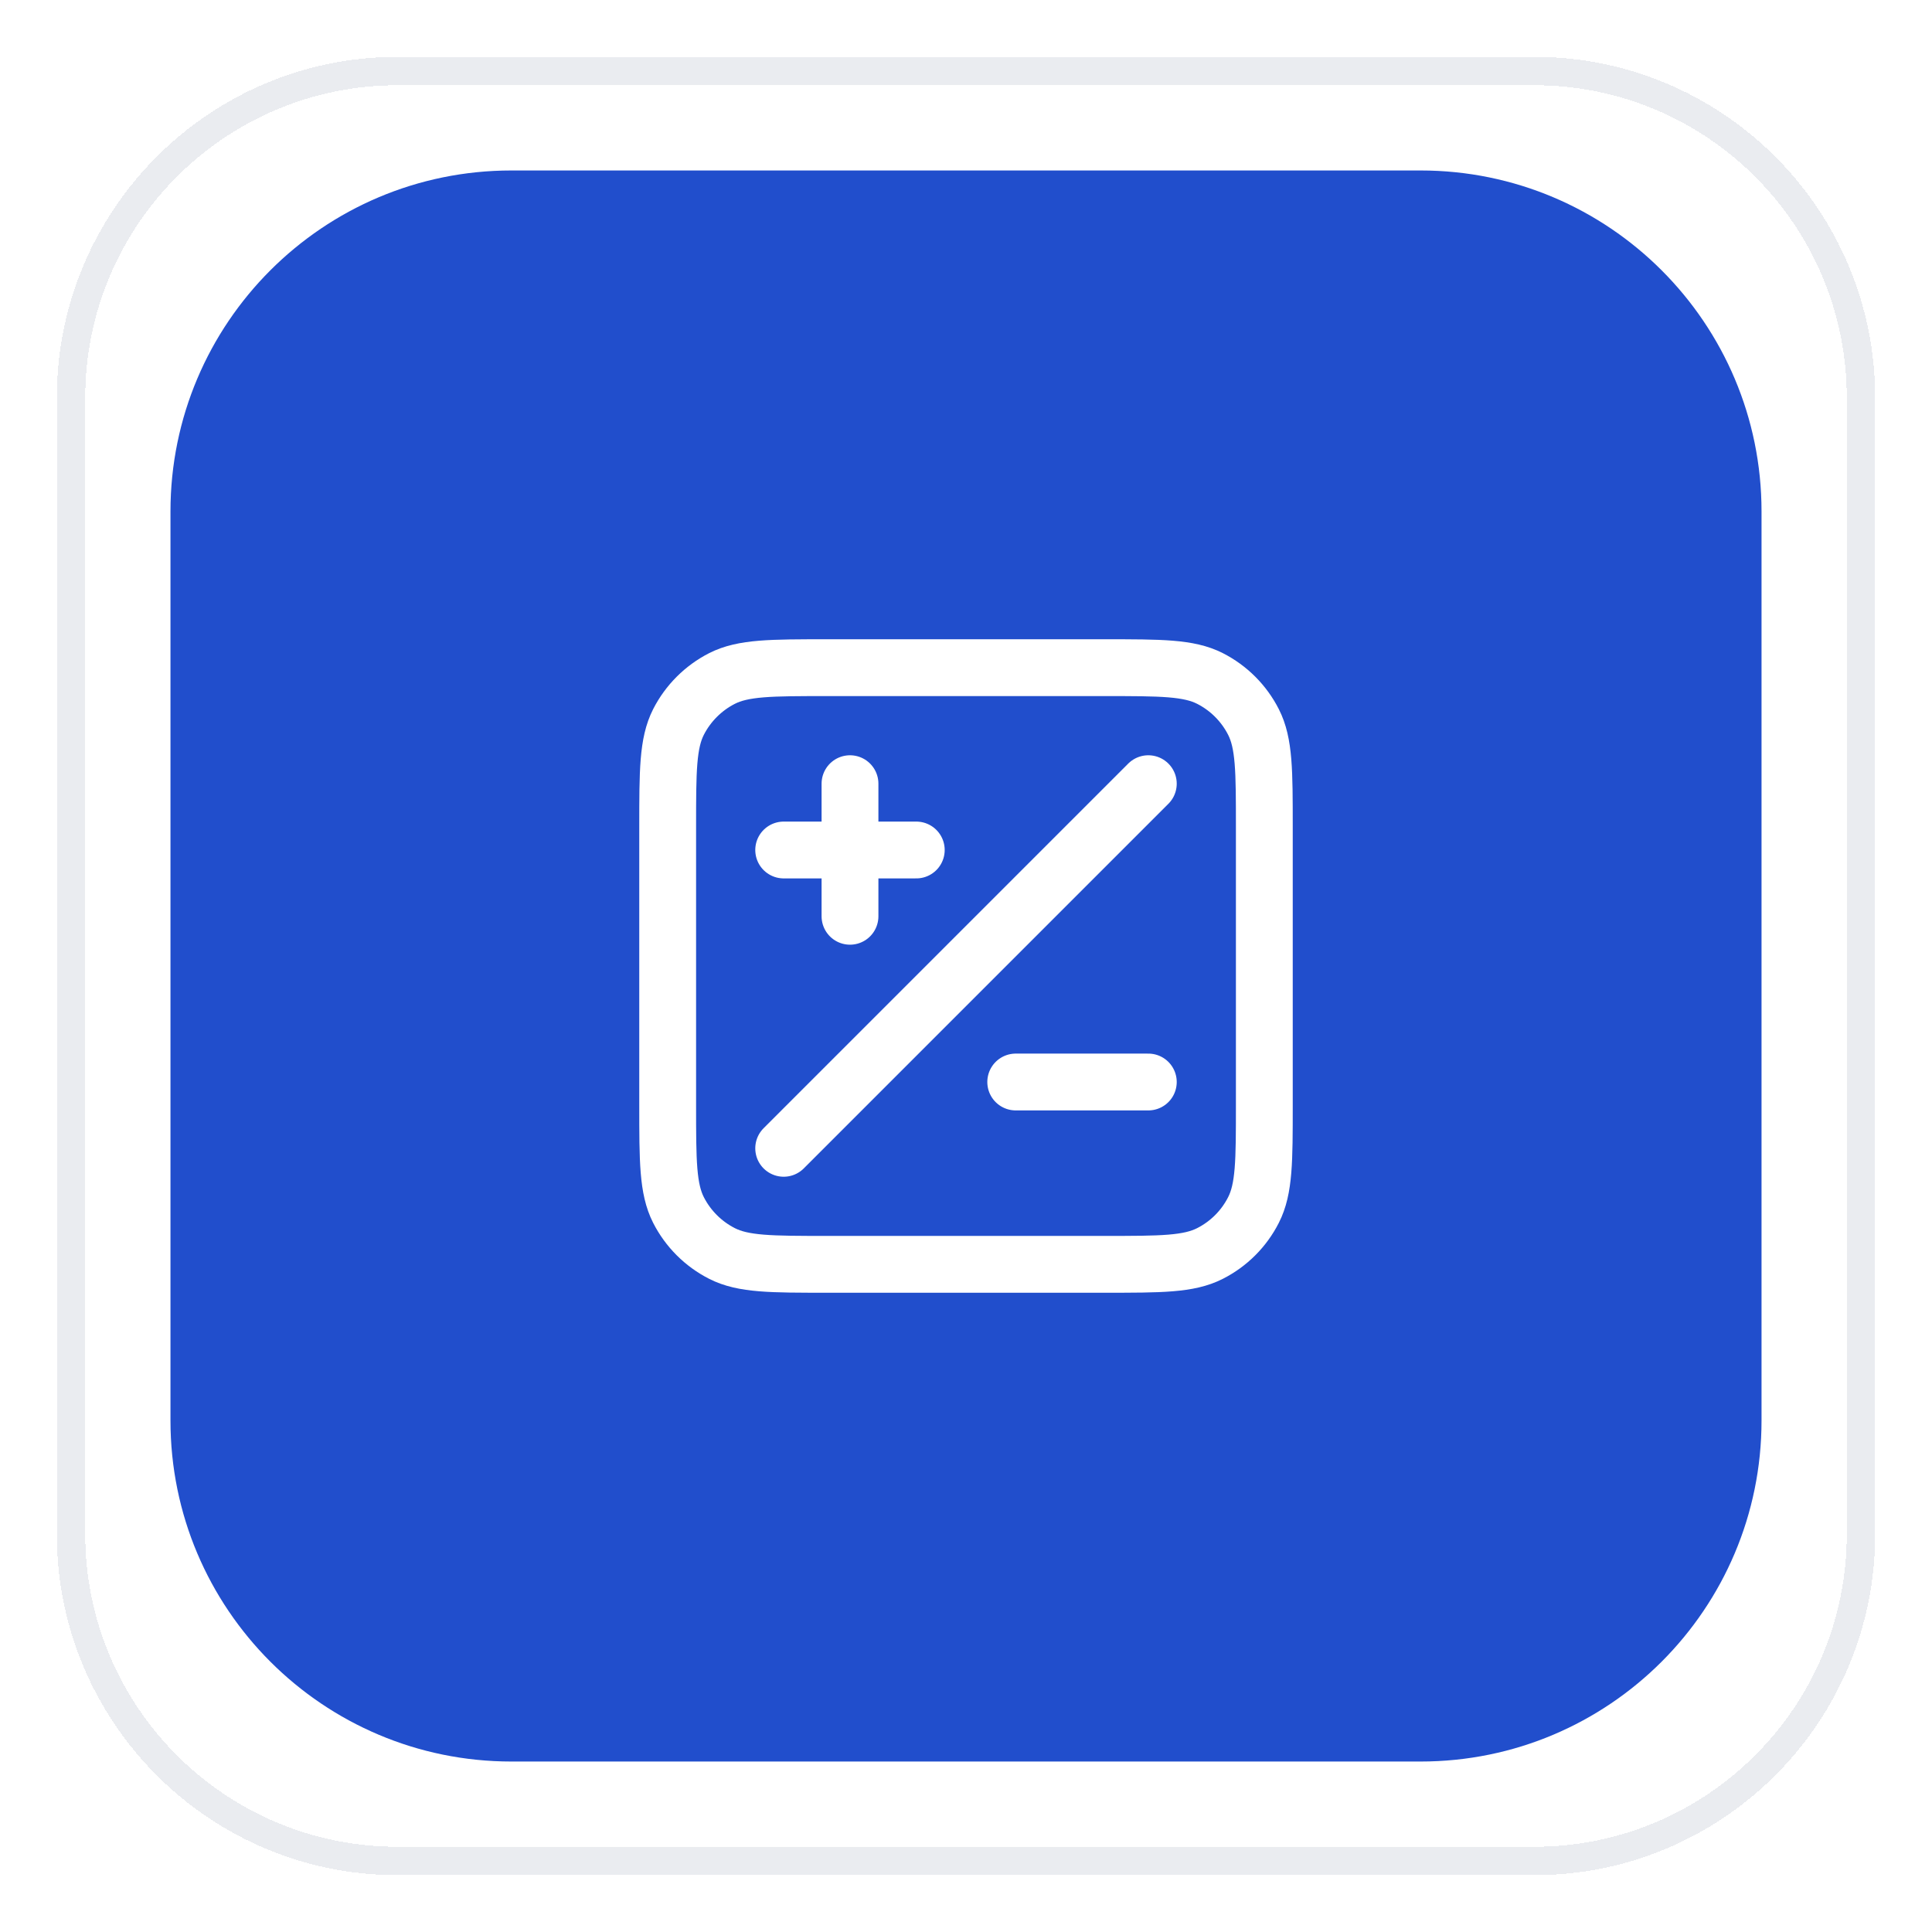
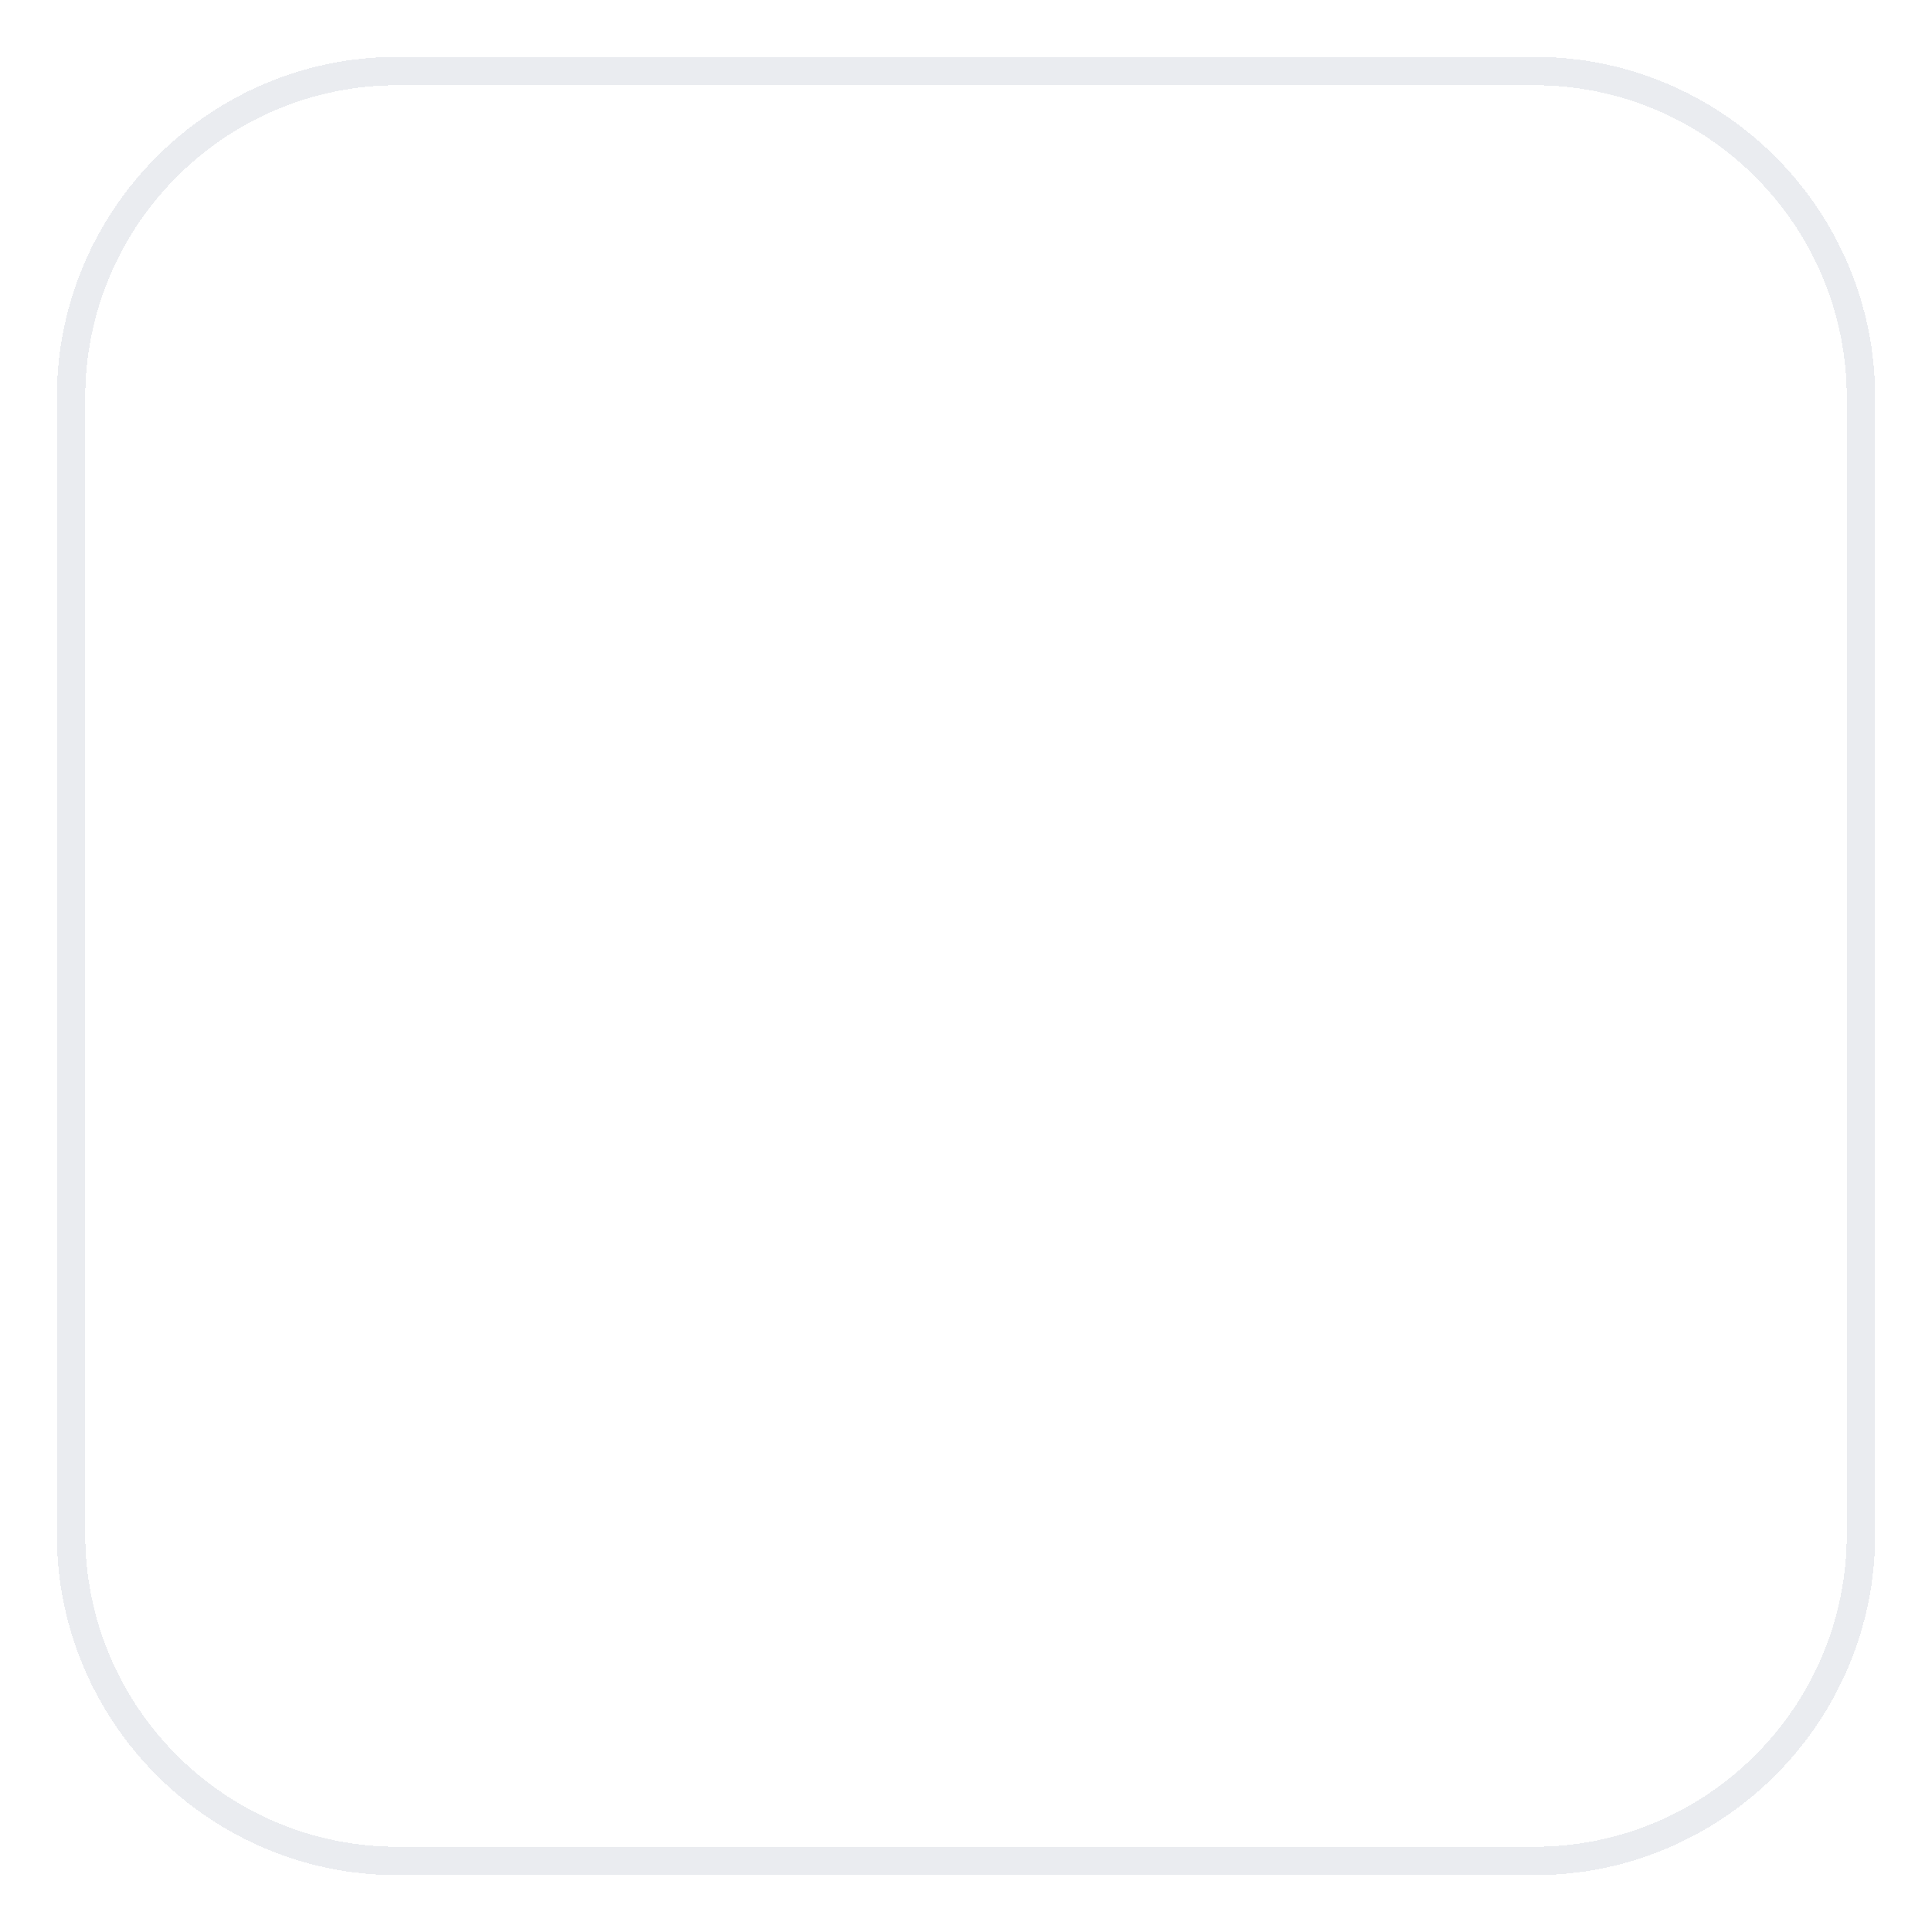
<svg xmlns="http://www.w3.org/2000/svg" width="68" height="68" viewBox="0 0 68 68" fill="none">
  <g filter="url(#filter0_d_8682_12351)">
    <path d="M2 13C2 6.373 7.373 1 14 1H54C60.627 1 66 6.373 66 13V53C66 59.627 60.627 65 54 65H14C7.373 65 2 59.627 2 53V13Z" fill="white" shape-rendering="crispEdges" />
    <path d="M14 1.5H54C60.351 1.5 65.5 6.649 65.5 13V53C65.5 59.351 60.351 64.5 54 64.5H14C7.649 64.5 2.5 59.351 2.5 53V13C2.5 6.649 7.649 1.5 14 1.5Z" stroke="#EAECF0" shape-rendering="crispEdges" />
-     <path d="M6 17C6 10.373 11.373 5 18 5H50C56.627 5 62 10.373 62 17V49C62 55.627 56.627 61 50 61H18C11.373 61 6 55.627 6 49V17Z" fill="#214ECC" />
    <path d="M40.417 26.583L27.583 39.417M29.917 31.25V26.583M27.583 28.917H32.25M35.75 37.083H40.417M29.1 43.5H38.9C40.86 43.5 41.84 43.5 42.589 43.118C43.248 42.783 43.783 42.248 44.118 41.589C44.5 40.84 44.5 39.86 44.5 37.9V28.1C44.5 26.14 44.5 25.16 44.118 24.411C43.783 23.753 43.248 23.217 42.589 22.881C41.84 22.5 40.86 22.5 38.9 22.5H29.1C27.14 22.5 26.16 22.5 25.411 22.881C24.753 23.217 24.217 23.753 23.881 24.411C23.5 25.16 23.5 26.14 23.5 28.1V37.9C23.5 39.86 23.5 40.84 23.881 41.589C24.217 42.248 24.753 42.783 25.411 43.118C26.16 43.5 27.14 43.5 29.1 43.5Z" stroke="white" stroke-width="2" stroke-linecap="round" stroke-linejoin="round" />
  </g>
  <defs>
    <filter id="filter0_d_8682_12351" x="0" y="0" width="68" height="68" filterUnits="userSpaceOnUse" color-interpolation-filters="sRGB">
      <feFlood flood-opacity="0" result="BackgroundImageFix" />
      <feColorMatrix in="SourceAlpha" type="matrix" values="0 0 0 0 0 0 0 0 0 0 0 0 0 0 0 0 0 0 127 0" result="hardAlpha" />
      <feOffset dy="1" />
      <feGaussianBlur stdDeviation="1" />
      <feComposite in2="hardAlpha" operator="out" />
      <feColorMatrix type="matrix" values="0 0 0 0 0.063 0 0 0 0 0.094 0 0 0 0 0.157 0 0 0 0.05 0" />
      <feBlend mode="normal" in2="BackgroundImageFix" result="effect1_dropShadow_8682_12351" />
      <feBlend mode="normal" in="SourceGraphic" in2="effect1_dropShadow_8682_12351" result="shape" />
    </filter>
  </defs>
</svg>